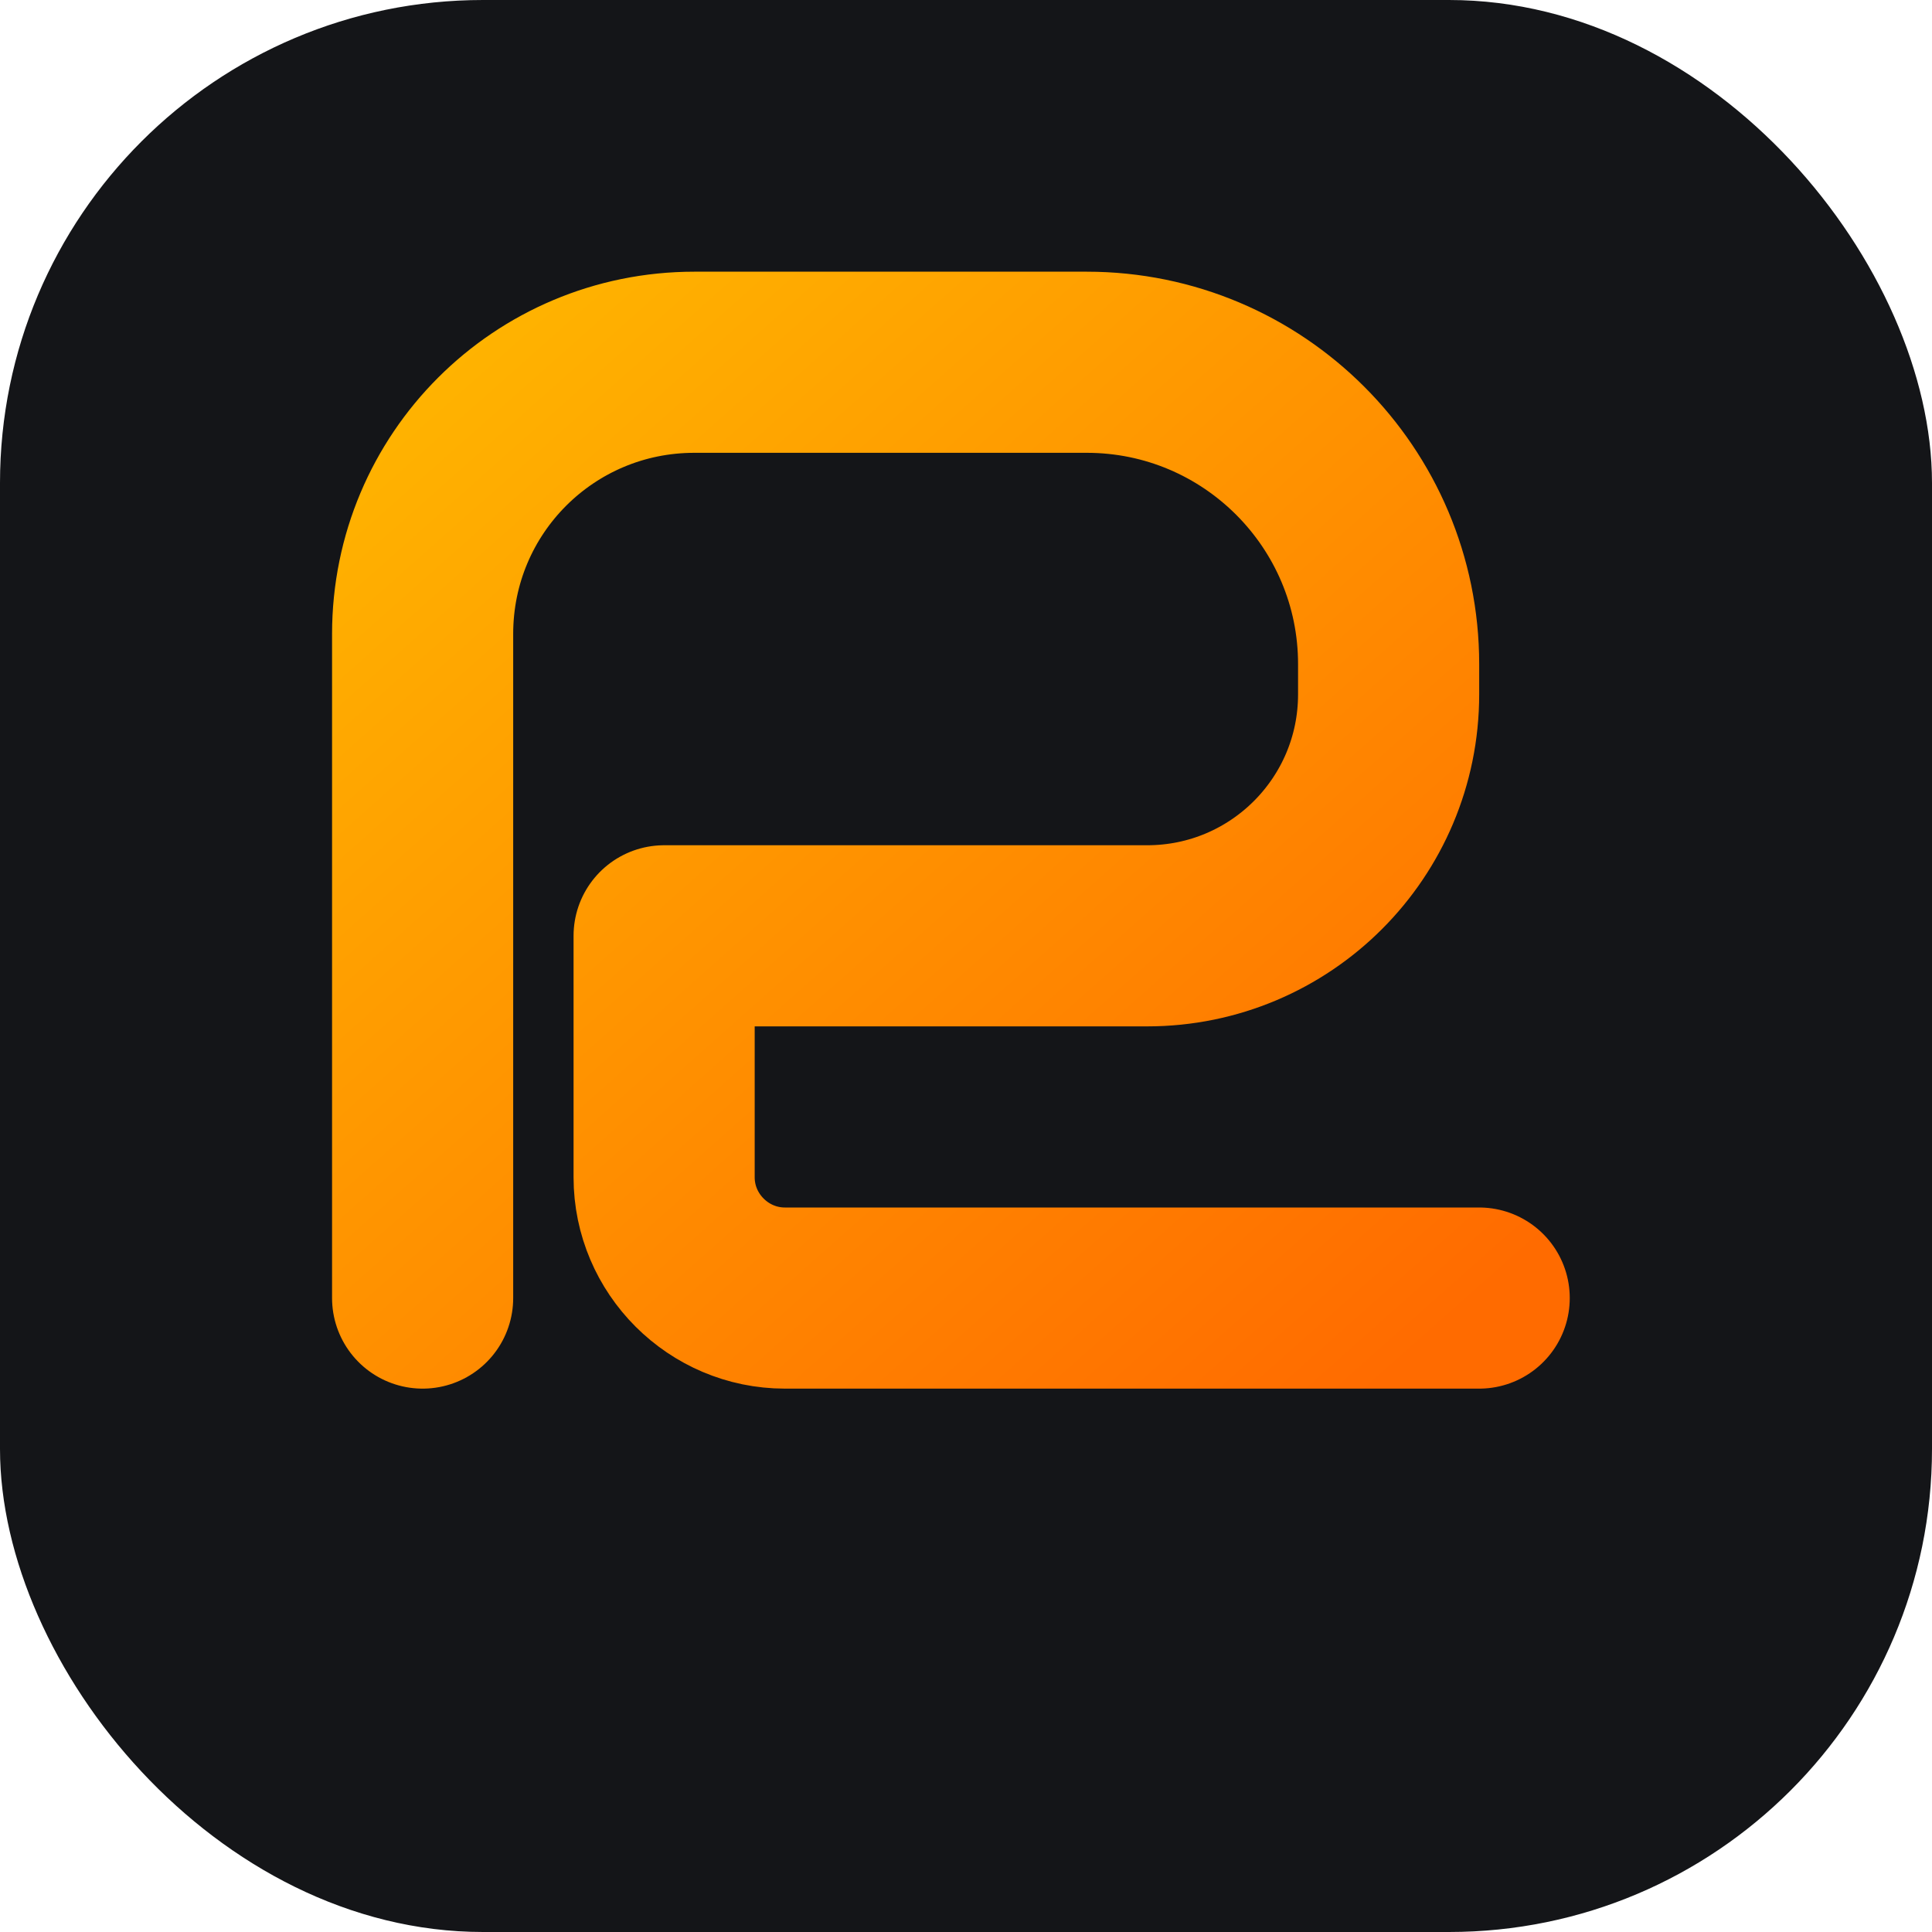
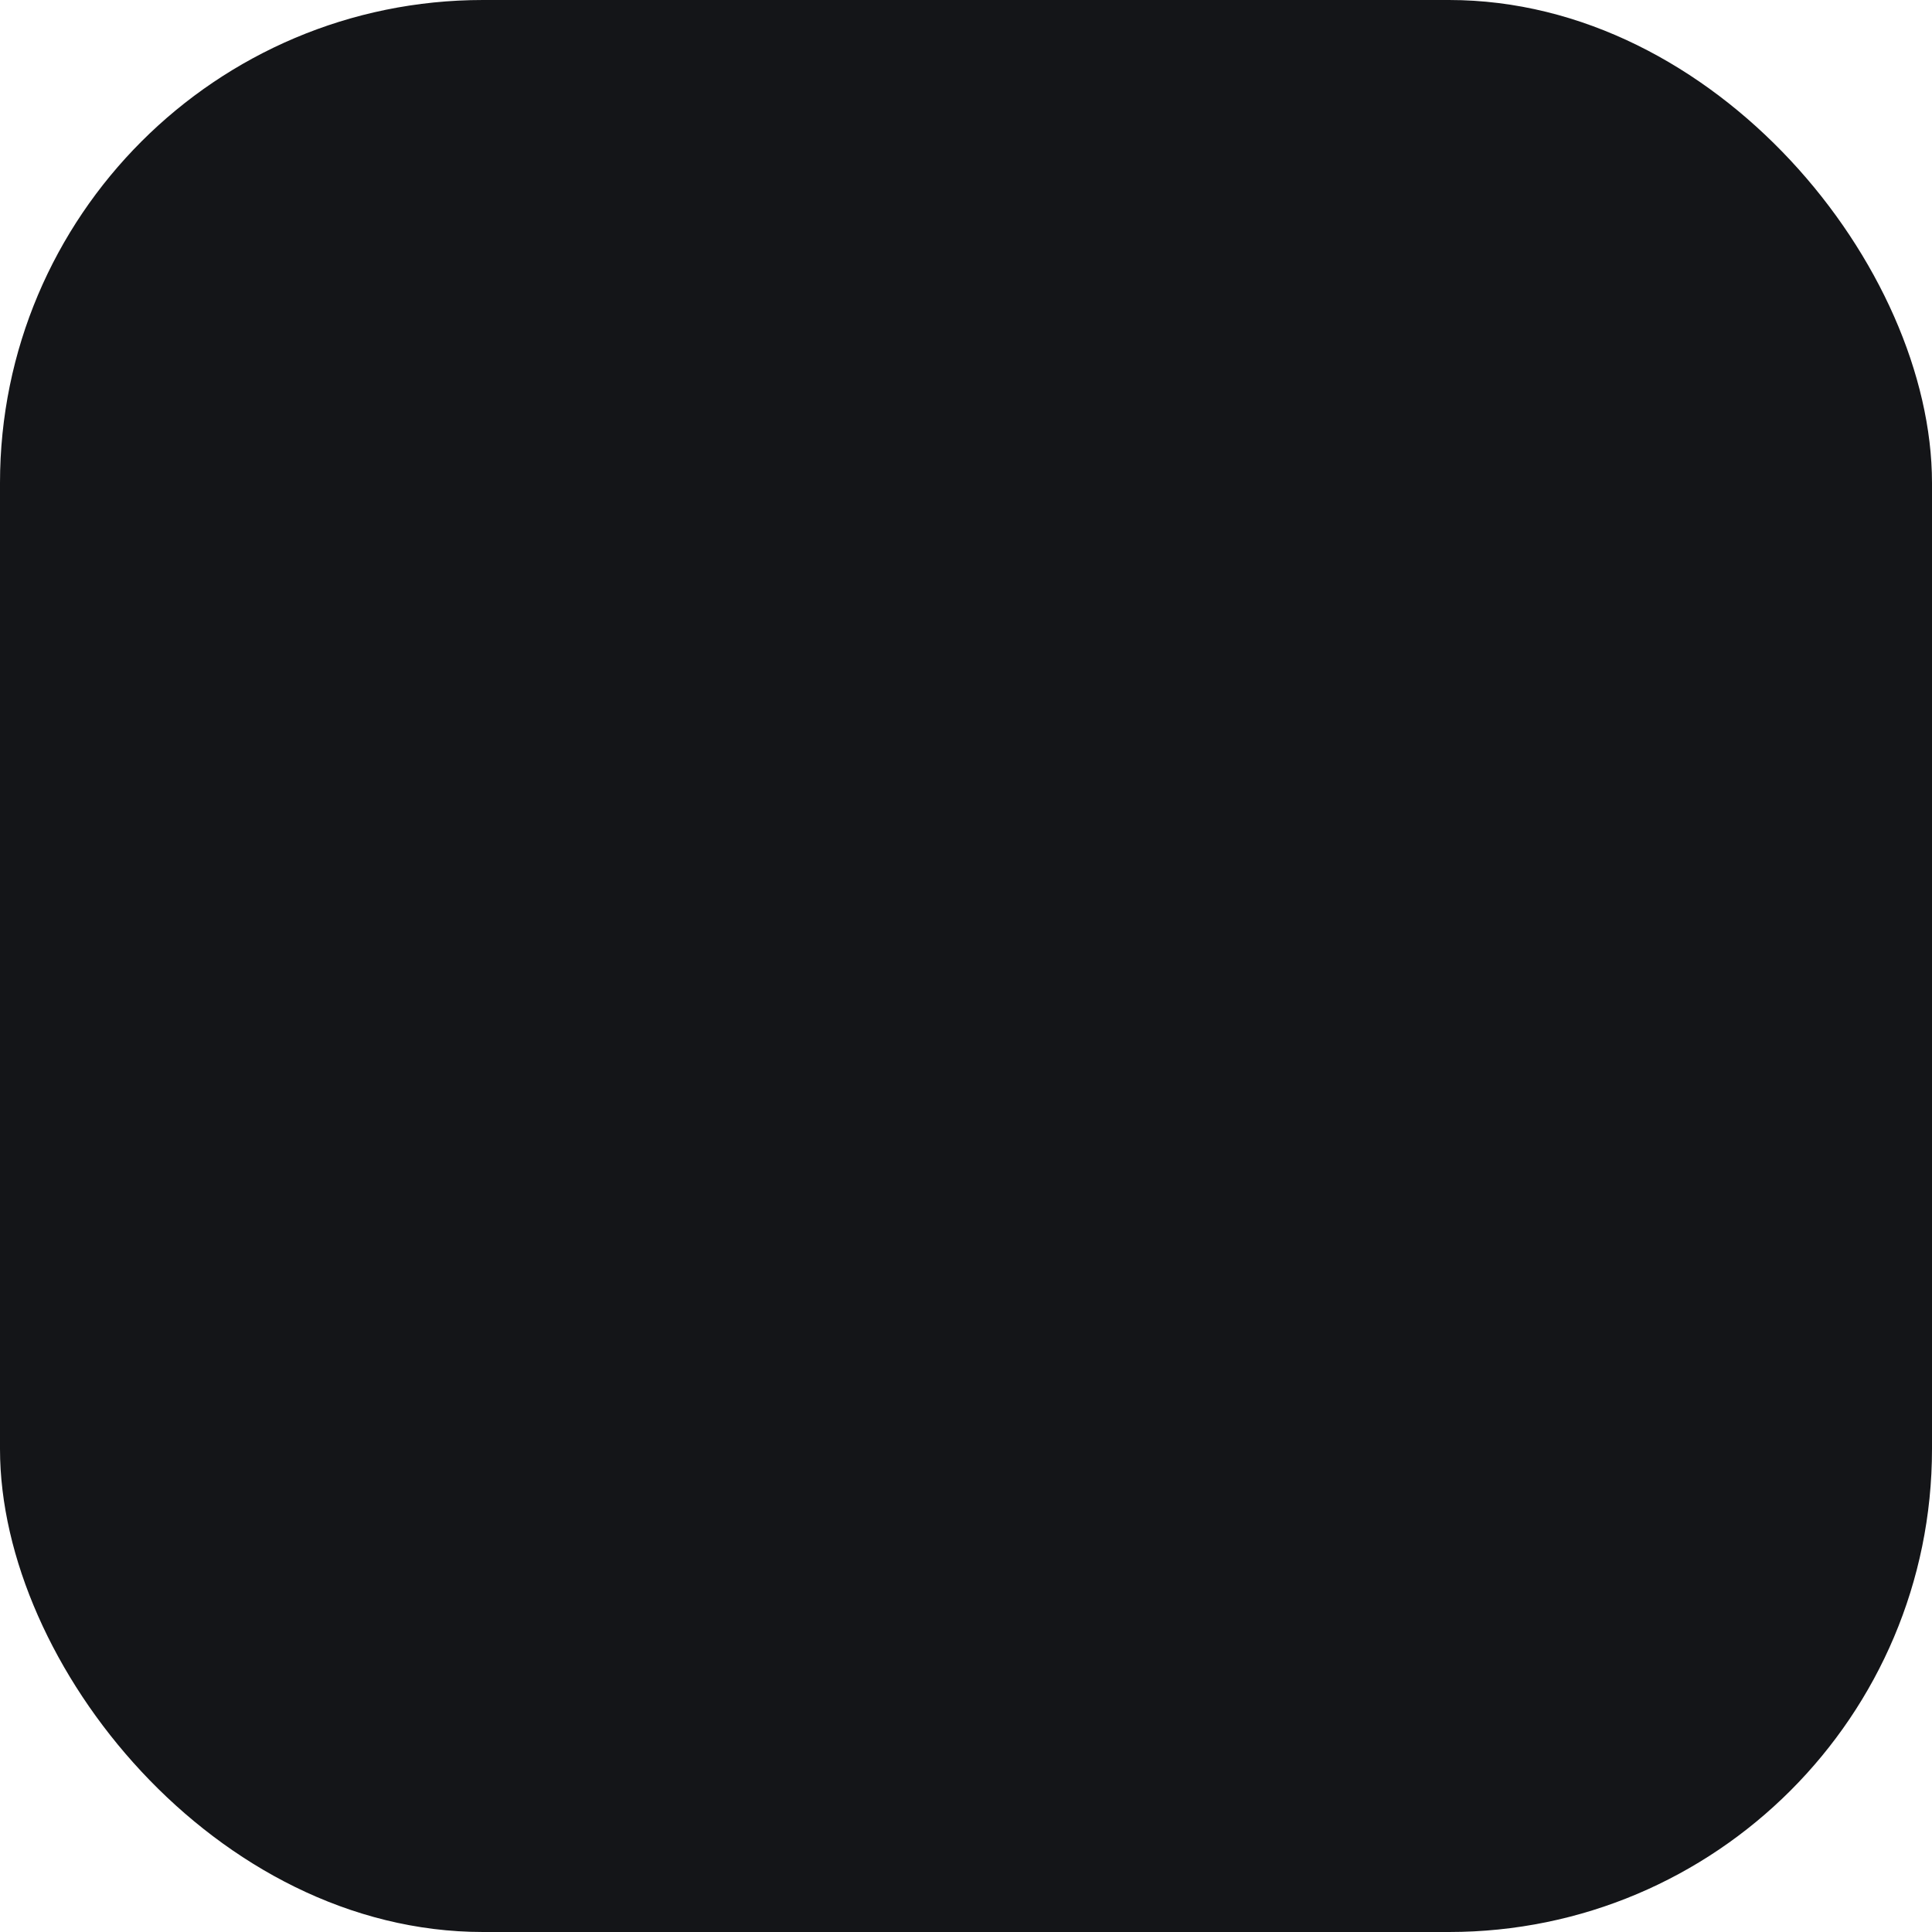
<svg xmlns="http://www.w3.org/2000/svg" width="32" height="32" viewBox="0 0 32 32">
  <defs>
    <linearGradient id="gradient" x1="0%" y1="0%" x2="100%" y2="100%">
      <stop offset="0%" stop-color="#FFB400" />
      <stop offset="100%" stop-color="#FF6B00" />
    </linearGradient>
  </defs>
  <rect width="32" height="32" rx="8" fill="#141518" />
-   <path d="M7 21.5V10.5C7 8.01 9.01 6 11.5 6H18C20.76 6 23 8.24 23 11V11.5C23 13.71 21.21 15.5 19 15.5H11V19.5C11 20.6 11.9 21.5 13 21.5H24.5" stroke="url(#gradient)" stroke-width="3" stroke-linecap="round" stroke-linejoin="round" fill="none" />
</svg>